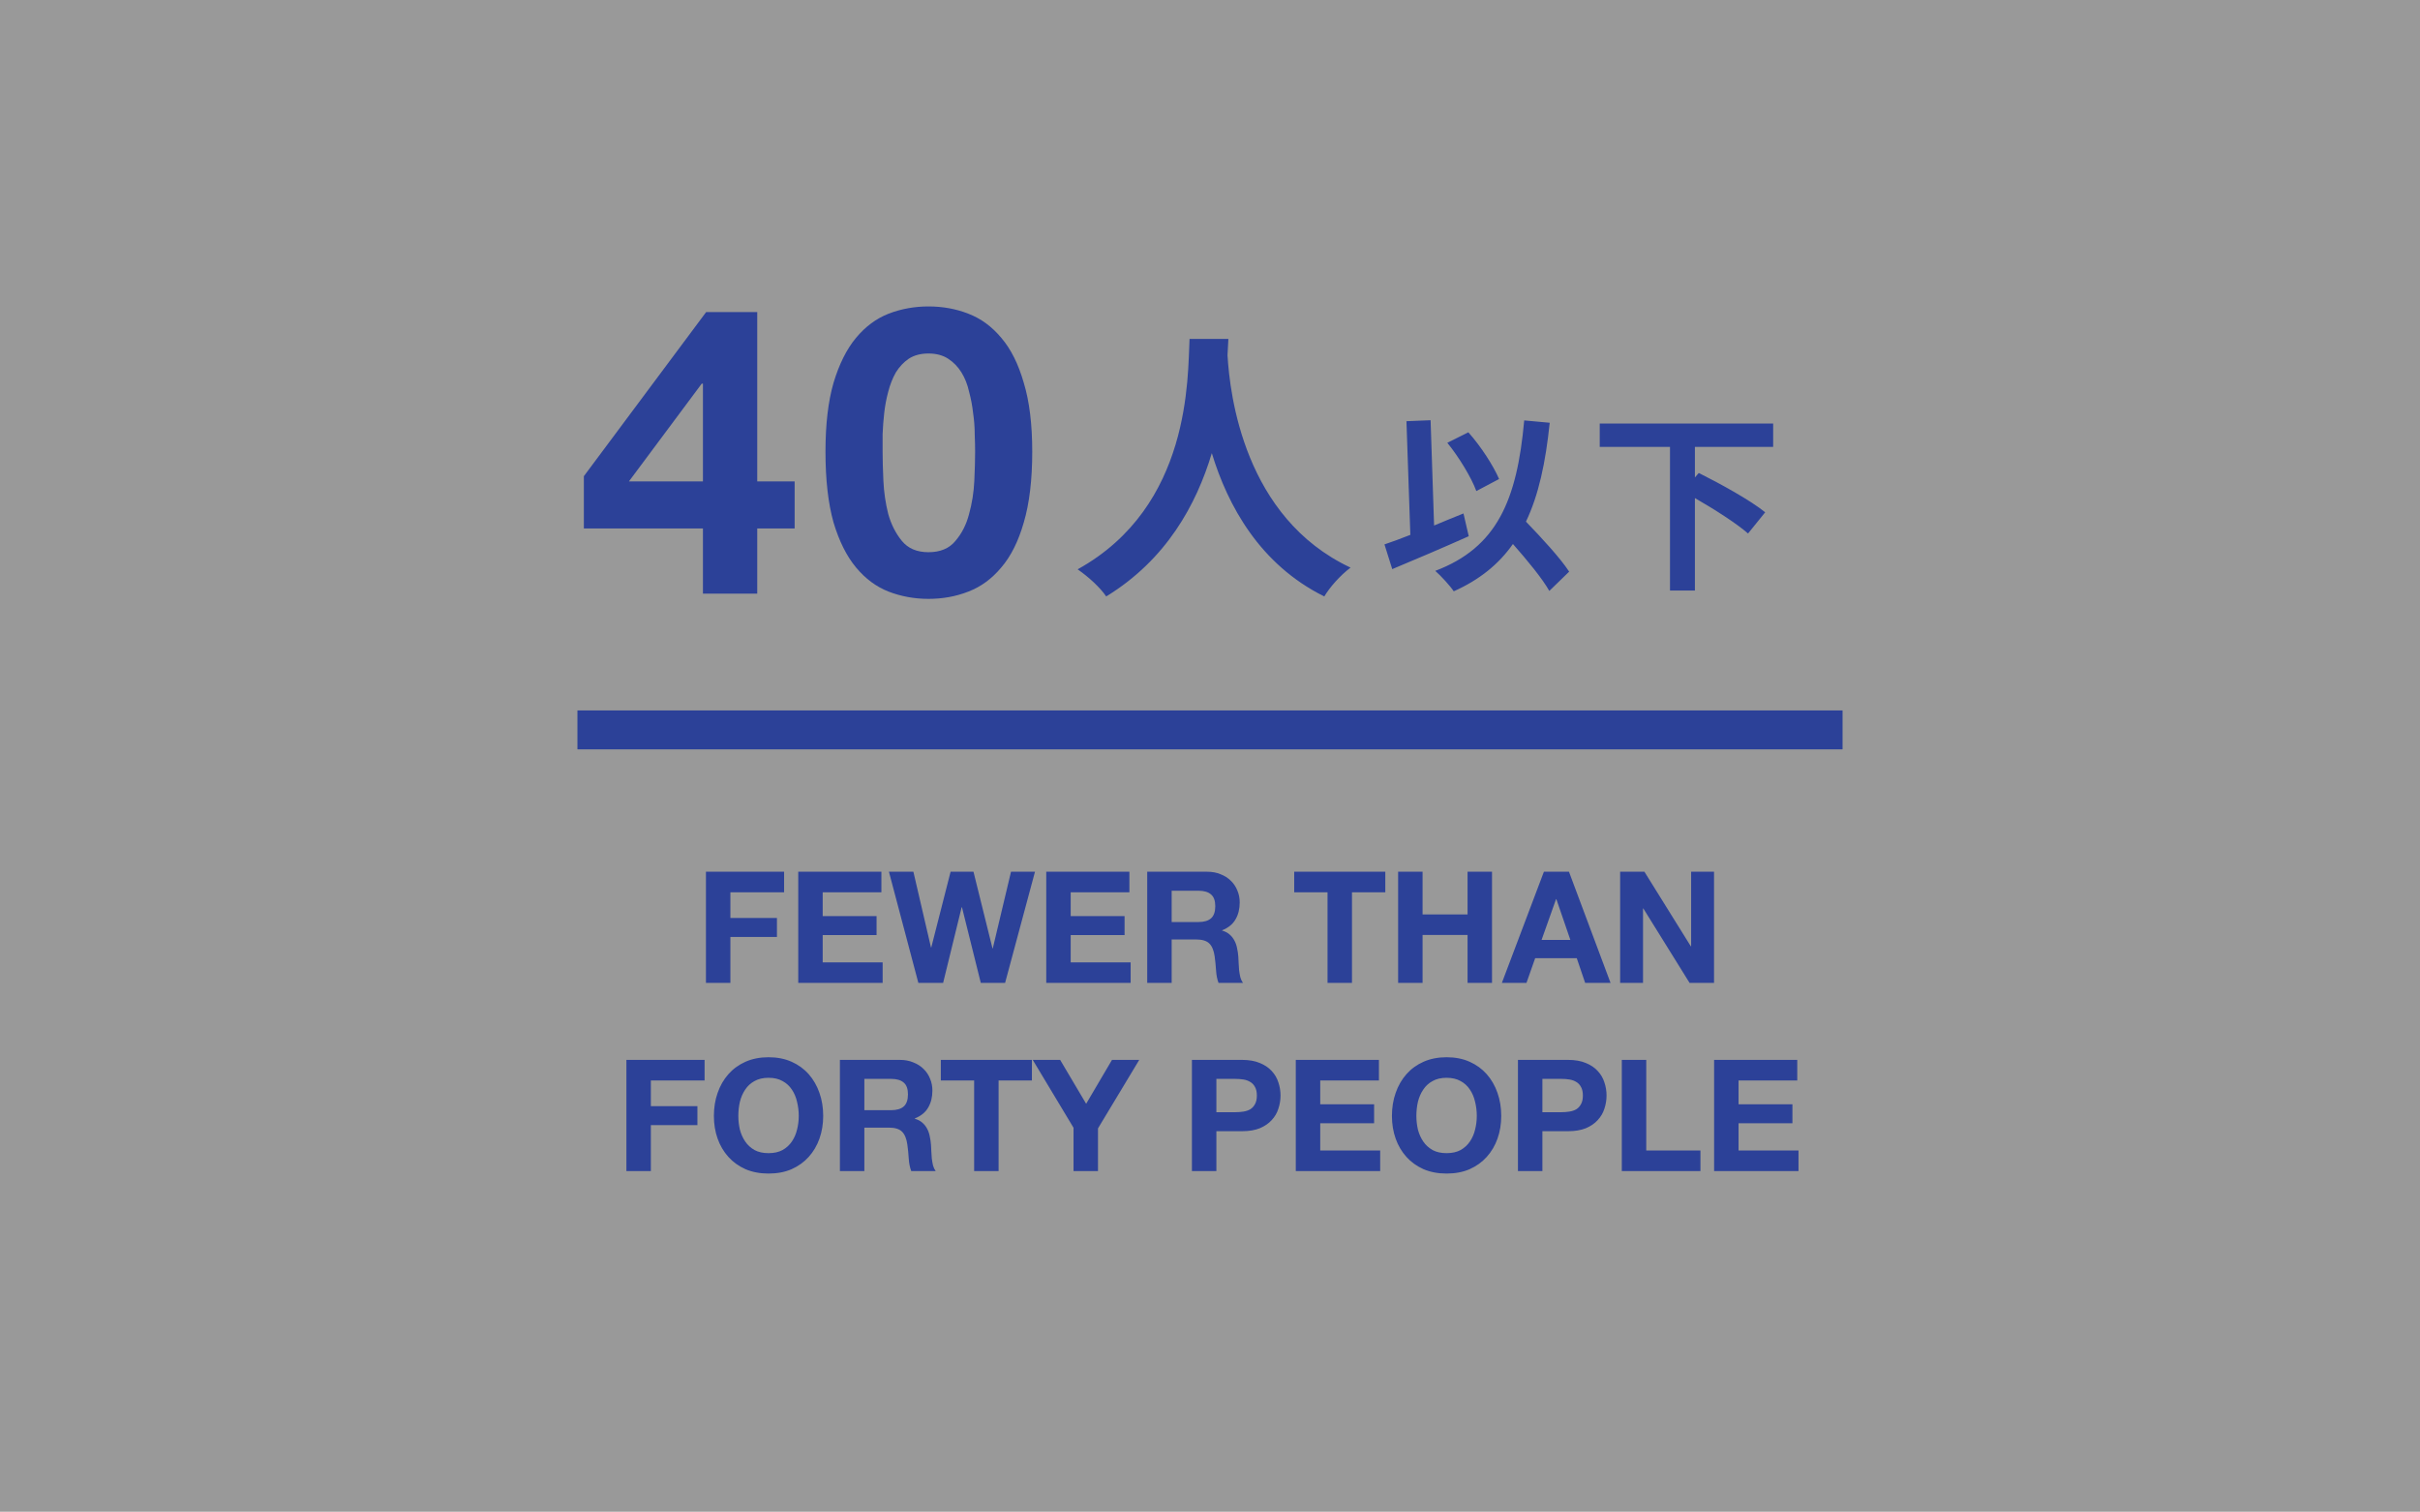
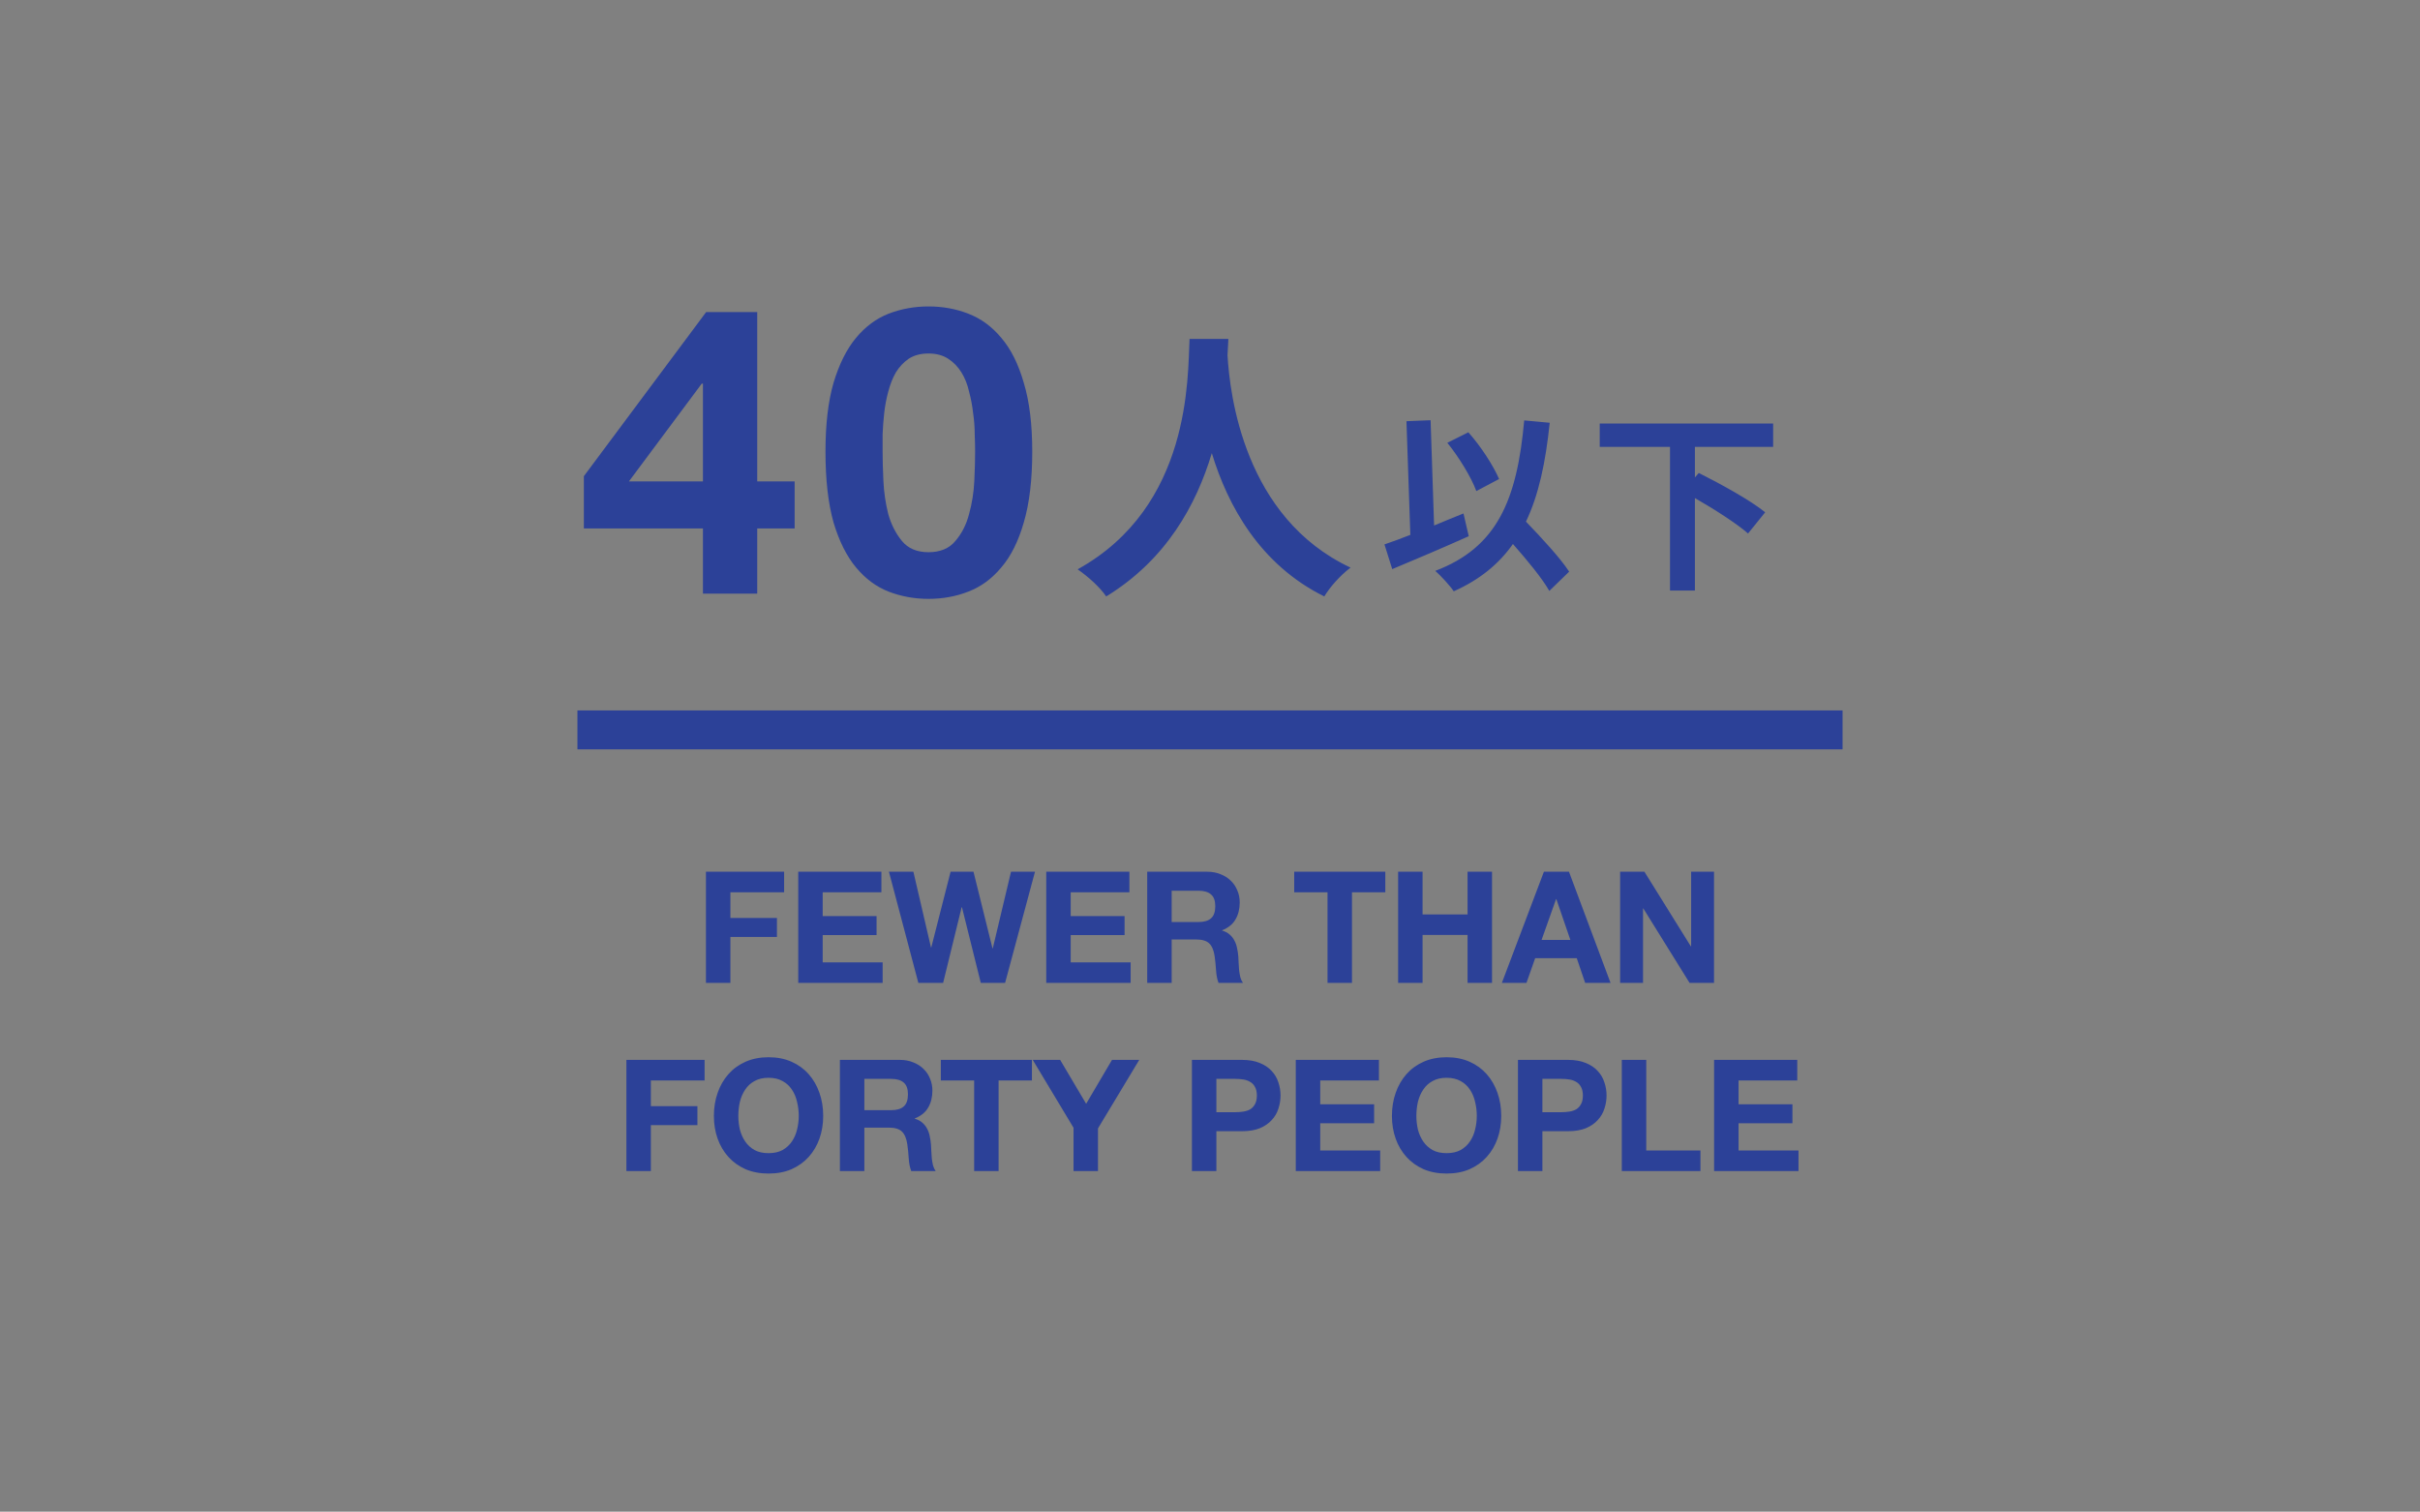
<svg xmlns="http://www.w3.org/2000/svg" width="373" height="233" viewBox="0 0 373 233" fill="none">
  <rect x="0" y="0" width="373" height="233" fill="#808080" stroke="none" />
-   <rect width="373" height="233" fill="white" fill-opacity="0.2" />
  <path d="M108.344 59.136H108.158L96.936 74.202H108.344V59.136ZM108.344 81.456H89.992V73.396L108.84 48.1H116.714V74.202H122.48V81.456H116.714V91.5H108.344V81.456ZM136.037 69.614C136.037 70.854 136.079 72.363 136.161 74.14C136.244 75.876 136.492 77.571 136.905 79.224C137.36 80.836 138.063 82.221 139.013 83.378C139.964 84.535 141.328 85.114 143.105 85.114C144.924 85.114 146.309 84.535 147.259 83.378C148.251 82.221 148.954 80.836 149.367 79.224C149.822 77.571 150.091 75.876 150.173 74.14C150.256 72.363 150.297 70.854 150.297 69.614C150.297 68.87 150.277 67.981 150.235 66.948C150.235 65.873 150.153 64.778 149.987 63.662C149.863 62.546 149.657 61.451 149.367 60.376C149.119 59.26 148.727 58.268 148.189 57.4C147.652 56.532 146.97 55.829 146.143 55.292C145.317 54.755 144.304 54.486 143.105 54.486C141.907 54.486 140.894 54.755 140.067 55.292C139.282 55.829 138.621 56.532 138.083 57.4C137.587 58.268 137.195 59.26 136.905 60.376C136.616 61.451 136.409 62.546 136.285 63.662C136.161 64.778 136.079 65.873 136.037 66.948C136.037 67.981 136.037 68.87 136.037 69.614ZM127.233 69.614C127.233 65.398 127.647 61.864 128.473 59.012C129.341 56.119 130.499 53.804 131.945 52.068C133.392 50.332 135.066 49.092 136.967 48.348C138.91 47.604 140.956 47.232 143.105 47.232C145.296 47.232 147.342 47.604 149.243 48.348C151.186 49.092 152.881 50.332 154.327 52.068C155.815 53.804 156.973 56.119 157.799 59.012C158.667 61.864 159.101 65.398 159.101 69.614C159.101 73.954 158.667 77.591 157.799 80.526C156.973 83.419 155.815 85.734 154.327 87.47C152.881 89.206 151.186 90.446 149.243 91.19C147.342 91.934 145.296 92.306 143.105 92.306C140.956 92.306 138.91 91.934 136.967 91.19C135.066 90.446 133.392 89.206 131.945 87.47C130.499 85.734 129.341 83.419 128.473 80.526C127.647 77.591 127.233 73.954 127.233 69.614Z" fill="#2C4198" />
  <path d="M183.348 52.244H189.332C189.288 52.948 189.244 53.828 189.2 54.752C189.552 60.824 191.752 79.788 208.164 87.488C206.536 88.72 204.952 90.524 204.116 91.932C194.172 87.004 189.244 77.94 186.78 69.844C184.404 77.764 179.784 86.256 170.5 91.932C169.576 90.568 167.86 88.984 166.1 87.752C183.656 78.028 183.04 58.052 183.348 52.244ZM231.06 73.83L227.55 75.69C226.8 73.62 224.88 70.47 223.08 68.25L226.32 66.63C228.27 68.82 230.16 71.76 231.06 73.83ZM225.57 79.14L226.38 82.65C222.42 84.42 217.98 86.31 214.59 87.72L213.39 83.91C214.53 83.52 215.88 83.04 217.38 82.44L216.78 64.92L220.5 64.77L221.04 81C222.54 80.37 224.07 79.74 225.57 79.14ZM241.86 88.11L238.8 91.08C237.69 89.13 235.41 86.37 233.19 83.85C231 86.97 228.03 89.37 224.07 91.14C223.56 90.36 222.09 88.74 221.22 87.99C230.73 84.39 233.82 77.13 234.93 64.8L238.86 65.16C238.23 71.31 237.15 76.32 235.2 80.4C237.69 82.98 240.48 86.01 241.86 88.11ZM273.3 68.88H261.24V73.59L261.84 72.9C265.08 74.52 269.79 77.1 272.07 78.96L269.43 82.23C267.69 80.7 264.27 78.51 261.24 76.77V91.02H257.4V68.88H246.57V65.28H273.3V68.88Z" fill="#2C4198" />
  <rect x="89" y="109.5" width="195" height="6" fill="#2C4198" />
  <path d="M108.808 134.364H120.856V137.532H112.576V141.492H119.752V144.42H112.576V151.5H108.808V134.364ZM123.035 134.364H135.851V137.532H126.803V141.204H135.107V144.132H126.803V148.332H136.043V151.5H123.035V134.364ZM154.917 151.5H151.173L148.269 139.836H148.221L145.365 151.5H141.549L137.013 134.364H140.781L143.493 146.028H143.541L146.517 134.364H150.045L152.973 146.172H153.021L155.829 134.364H159.525L154.917 151.5ZM161.261 134.364H174.077V137.532H165.029V141.204H173.333V144.132H165.029V148.332H174.269V151.5H161.261V134.364ZM180.592 142.116H184.72C185.584 142.116 186.232 141.924 186.664 141.54C187.096 141.156 187.312 140.532 187.312 139.668C187.312 138.836 187.096 138.236 186.664 137.868C186.232 137.484 185.584 137.292 184.72 137.292H180.592V142.116ZM176.824 134.364H186.064C186.832 134.364 187.52 134.492 188.128 134.748C188.752 134.988 189.28 135.324 189.712 135.756C190.16 136.188 190.496 136.692 190.72 137.268C190.96 137.828 191.08 138.436 191.08 139.092C191.08 140.1 190.864 140.972 190.432 141.708C190.016 142.444 189.328 143.004 188.368 143.388V143.436C188.832 143.564 189.216 143.764 189.52 144.036C189.824 144.292 190.072 144.604 190.264 144.972C190.456 145.324 190.592 145.716 190.672 146.148C190.768 146.58 190.832 147.012 190.864 147.444C190.88 147.716 190.896 148.036 190.912 148.404C190.928 148.772 190.952 149.148 190.984 149.532C191.032 149.916 191.096 150.284 191.176 150.636C191.272 150.972 191.408 151.26 191.584 151.5H187.816C187.608 150.956 187.48 150.308 187.432 149.556C187.384 148.804 187.312 148.084 187.216 147.396C187.088 146.5 186.816 145.844 186.4 145.428C185.984 145.012 185.304 144.804 184.36 144.804H180.592V151.5H176.824V134.364ZM204.616 137.532H199.48V134.364H213.52V137.532H208.384V151.5H204.616V137.532ZM215.496 134.364H219.264V140.94H226.2V134.364H229.968V151.5H226.2V144.108H219.264V151.5H215.496V134.364ZM237.605 144.876H242.045L239.885 138.588H239.837L237.605 144.876ZM237.965 134.364H241.829L248.237 151.5H244.325L243.029 147.684H236.621L235.277 151.5H231.485L237.965 134.364ZM249.715 134.364H253.459L260.611 145.86H260.659V134.364H264.187V151.5H260.419L253.291 140.028H253.243V151.5H249.715V134.364ZM96.55 163.364H108.599V166.532H100.319V170.492H107.495V173.42H100.319V180.5H96.55V163.364ZM113.801 172.004C113.801 172.724 113.881 173.428 114.041 174.116C114.217 174.788 114.489 175.396 114.857 175.94C115.225 176.484 115.705 176.924 116.297 177.26C116.889 177.58 117.609 177.74 118.457 177.74C119.305 177.74 120.025 177.58 120.617 177.26C121.209 176.924 121.689 176.484 122.057 175.94C122.425 175.396 122.689 174.788 122.849 174.116C123.025 173.428 123.113 172.724 123.113 172.004C123.113 171.252 123.025 170.524 122.849 169.82C122.689 169.116 122.425 168.492 122.057 167.948C121.689 167.388 121.209 166.948 120.617 166.628C120.025 166.292 119.305 166.124 118.457 166.124C117.609 166.124 116.889 166.292 116.297 166.628C115.705 166.948 115.225 167.388 114.857 167.948C114.489 168.492 114.217 169.116 114.041 169.82C113.881 170.524 113.801 171.252 113.801 172.004ZM110.033 172.004C110.033 170.724 110.225 169.54 110.609 168.452C110.993 167.348 111.545 166.388 112.265 165.572C112.985 164.756 113.865 164.116 114.905 163.652C115.961 163.188 117.145 162.956 118.457 162.956C119.785 162.956 120.969 163.188 122.009 163.652C123.049 164.116 123.929 164.756 124.649 165.572C125.369 166.388 125.921 167.348 126.305 168.452C126.689 169.54 126.881 170.724 126.881 172.004C126.881 173.252 126.689 174.42 126.305 175.508C125.921 176.58 125.369 177.516 124.649 178.316C123.929 179.116 123.049 179.748 122.009 180.212C120.969 180.66 119.785 180.884 118.457 180.884C117.145 180.884 115.961 180.66 114.905 180.212C113.865 179.748 112.985 179.116 112.265 178.316C111.545 177.516 110.993 176.58 110.609 175.508C110.225 174.42 110.033 173.252 110.033 172.004ZM133.225 171.116H137.353C138.217 171.116 138.865 170.924 139.297 170.54C139.729 170.156 139.945 169.532 139.945 168.668C139.945 167.836 139.729 167.236 139.297 166.868C138.865 166.484 138.217 166.292 137.353 166.292H133.225V171.116ZM129.457 163.364H138.697C139.465 163.364 140.153 163.492 140.761 163.748C141.385 163.988 141.913 164.324 142.345 164.756C142.793 165.188 143.129 165.692 143.353 166.268C143.593 166.828 143.713 167.436 143.713 168.092C143.713 169.1 143.497 169.972 143.065 170.708C142.649 171.444 141.961 172.004 141.001 172.388V172.436C141.465 172.564 141.849 172.764 142.153 173.036C142.457 173.292 142.705 173.604 142.897 173.972C143.089 174.324 143.225 174.716 143.305 175.148C143.401 175.58 143.465 176.012 143.497 176.444C143.513 176.716 143.529 177.036 143.545 177.404C143.561 177.772 143.585 178.148 143.617 178.532C143.665 178.916 143.729 179.284 143.809 179.636C143.905 179.972 144.041 180.26 144.217 180.5H140.449C140.241 179.956 140.113 179.308 140.065 178.556C140.017 177.804 139.945 177.084 139.849 176.396C139.721 175.5 139.449 174.844 139.033 174.428C138.617 174.012 137.937 173.804 136.993 173.804H133.225V180.5H129.457V163.364ZM150.147 166.532H145.011V163.364H159.051V166.532H153.915V180.5H150.147V166.532ZM165.467 173.828L159.179 163.364H163.403L167.411 170.132L171.395 163.364H175.595L169.235 173.924V180.5H165.467V173.828ZM187.483 171.428H190.411C190.843 171.428 191.259 171.396 191.659 171.332C192.059 171.268 192.411 171.148 192.715 170.972C193.019 170.78 193.259 170.516 193.435 170.18C193.627 169.844 193.723 169.404 193.723 168.86C193.723 168.316 193.627 167.876 193.435 167.54C193.259 167.204 193.019 166.948 192.715 166.772C192.411 166.58 192.059 166.452 191.659 166.388C191.259 166.324 190.843 166.292 190.411 166.292H187.483V171.428ZM183.715 163.364H191.443C192.515 163.364 193.427 163.524 194.179 163.844C194.931 164.148 195.539 164.556 196.003 165.068C196.483 165.58 196.827 166.164 197.035 166.82C197.259 167.476 197.371 168.156 197.371 168.86C197.371 169.548 197.259 170.228 197.035 170.9C196.827 171.556 196.483 172.14 196.003 172.652C195.539 173.164 194.931 173.58 194.179 173.9C193.427 174.204 192.515 174.356 191.443 174.356H187.483V180.5H183.715V163.364ZM199.722 163.364H212.538V166.532H203.49V170.204H211.794V173.132H203.49V177.332H212.73V180.5H199.722V163.364ZM218.309 172.004C218.309 172.724 218.389 173.428 218.549 174.116C218.725 174.788 218.997 175.396 219.365 175.94C219.733 176.484 220.213 176.924 220.805 177.26C221.397 177.58 222.117 177.74 222.965 177.74C223.813 177.74 224.533 177.58 225.125 177.26C225.717 176.924 226.197 176.484 226.565 175.94C226.933 175.396 227.197 174.788 227.357 174.116C227.533 173.428 227.621 172.724 227.621 172.004C227.621 171.252 227.533 170.524 227.357 169.82C227.197 169.116 226.933 168.492 226.565 167.948C226.197 167.388 225.717 166.948 225.125 166.628C224.533 166.292 223.813 166.124 222.965 166.124C222.117 166.124 221.397 166.292 220.805 166.628C220.213 166.948 219.733 167.388 219.365 167.948C218.997 168.492 218.725 169.116 218.549 169.82C218.389 170.524 218.309 171.252 218.309 172.004ZM214.541 172.004C214.541 170.724 214.733 169.54 215.117 168.452C215.501 167.348 216.053 166.388 216.773 165.572C217.493 164.756 218.373 164.116 219.413 163.652C220.469 163.188 221.653 162.956 222.965 162.956C224.293 162.956 225.477 163.188 226.517 163.652C227.557 164.116 228.437 164.756 229.157 165.572C229.877 166.388 230.429 167.348 230.813 168.452C231.197 169.54 231.389 170.724 231.389 172.004C231.389 173.252 231.197 174.42 230.813 175.508C230.429 176.58 229.877 177.516 229.157 178.316C228.437 179.116 227.557 179.748 226.517 180.212C225.477 180.66 224.293 180.884 222.965 180.884C221.653 180.884 220.469 180.66 219.413 180.212C218.373 179.748 217.493 179.116 216.773 178.316C216.053 177.516 215.501 176.58 215.117 175.508C214.733 174.42 214.541 173.252 214.541 172.004ZM237.733 171.428H240.661C241.093 171.428 241.509 171.396 241.909 171.332C242.309 171.268 242.661 171.148 242.965 170.972C243.269 170.78 243.509 170.516 243.685 170.18C243.877 169.844 243.973 169.404 243.973 168.86C243.973 168.316 243.877 167.876 243.685 167.54C243.509 167.204 243.269 166.948 242.965 166.772C242.661 166.58 242.309 166.452 241.909 166.388C241.509 166.324 241.093 166.292 240.661 166.292H237.733V171.428ZM233.965 163.364H241.693C242.765 163.364 243.677 163.524 244.429 163.844C245.181 164.148 245.789 164.556 246.253 165.068C246.733 165.58 247.077 166.164 247.285 166.82C247.509 167.476 247.621 168.156 247.621 168.86C247.621 169.548 247.509 170.228 247.285 170.9C247.077 171.556 246.733 172.14 246.253 172.652C245.789 173.164 245.181 173.58 244.429 173.9C243.677 174.204 242.765 174.356 241.693 174.356H237.733V180.5H233.965V163.364ZM249.972 163.364H253.74V177.332H262.092V180.5H249.972V163.364ZM264.199 163.364H277.015V166.532H267.967V170.204H276.271V173.132H267.967V177.332H277.207V180.5H264.199V163.364Z" fill="#2C4198" />
</svg>